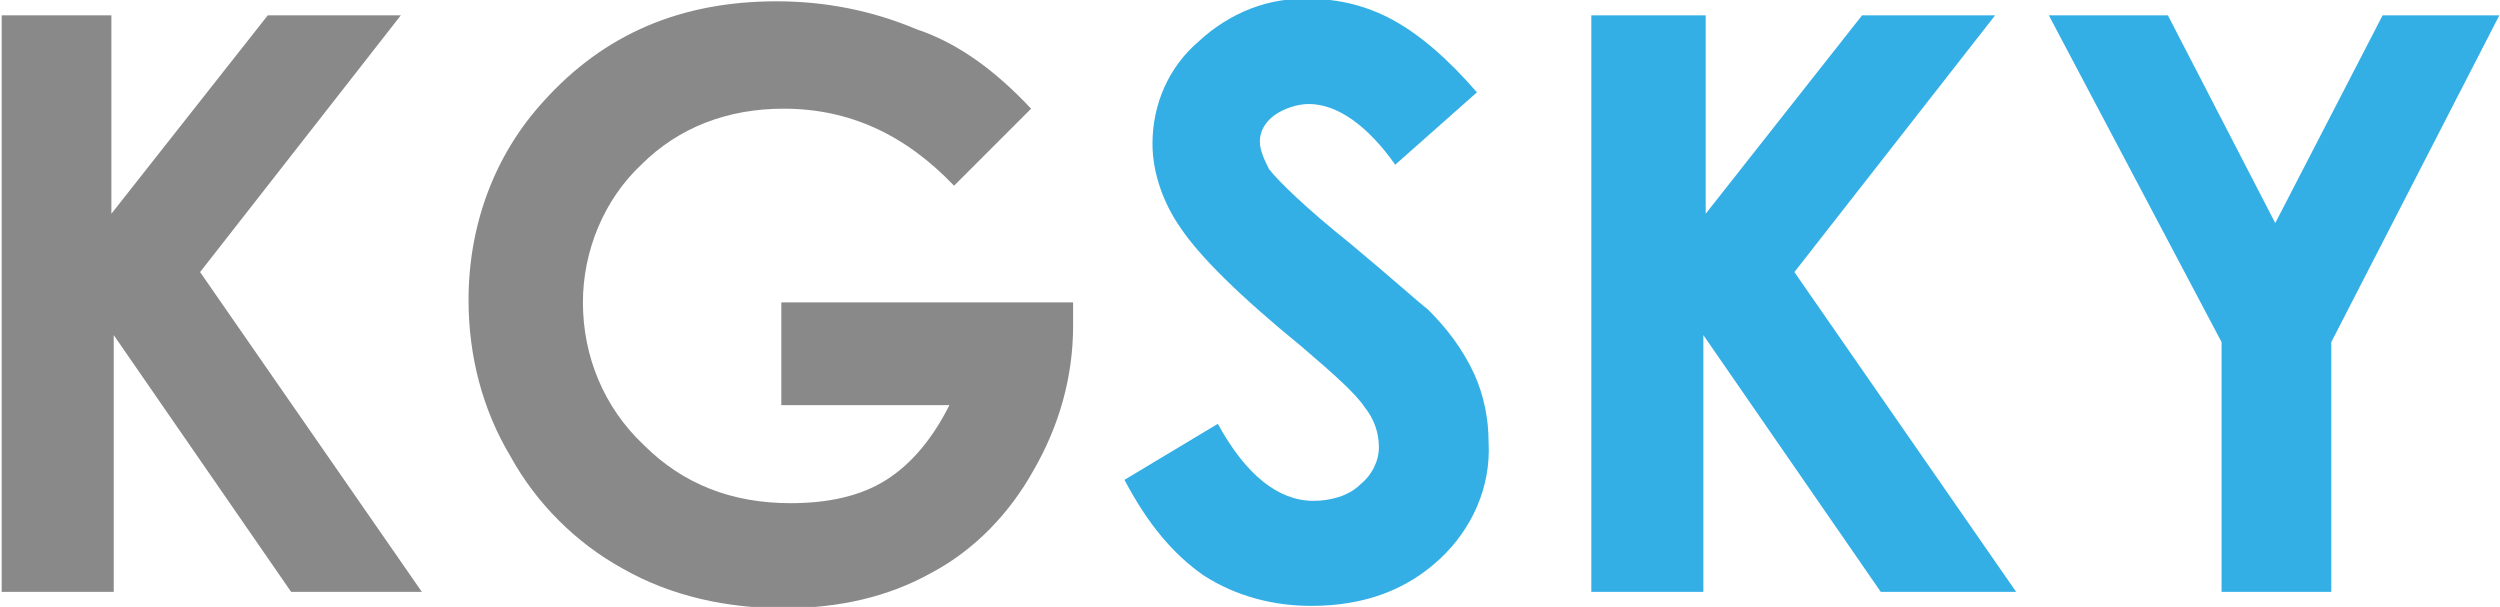
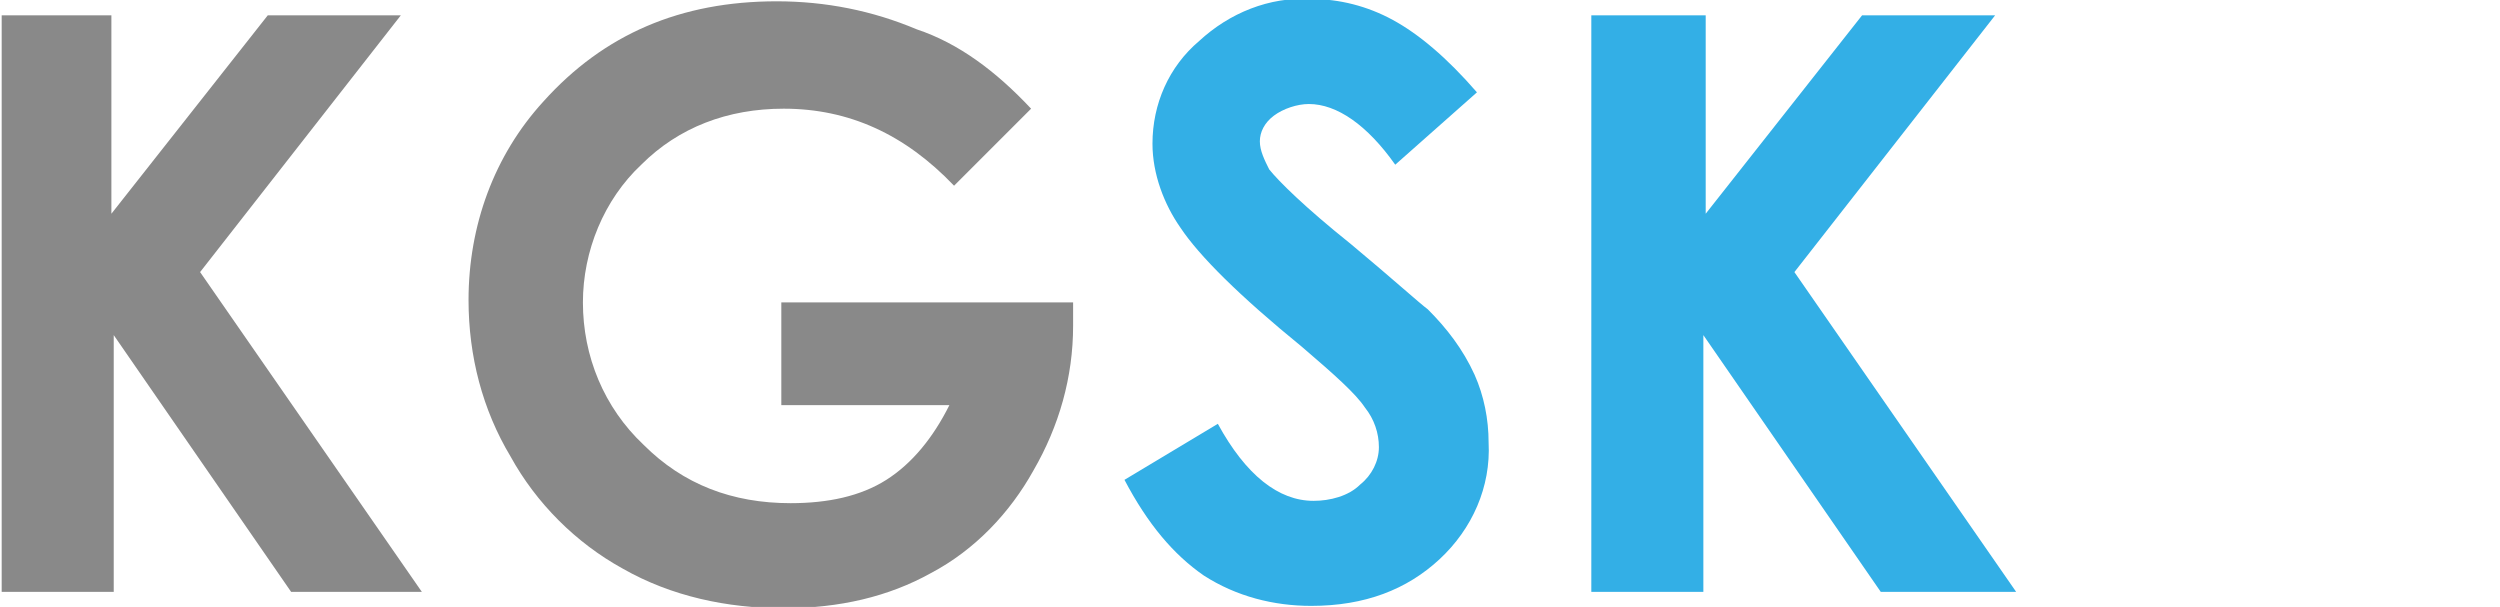
<svg xmlns="http://www.w3.org/2000/svg" version="1.1" id="レイヤー_1" x="0px" y="0px" viewBox="0 0 107.1 26" style="enable-background:new 0 0 107.1 26;" xml:space="preserve">
  <style type="text/css">
	.st0{fill:#898989;}
	.st1{fill:#33AFE6;}
</style>
  <g id="グループ_2344_00000098923896257287875190000004537696209078132867_" transform="translate(-407.428 -278.944)">
    <path id="パス_6_00000121974389937456568080000011586692586890994342_" class="st0" d="M407.4,279.6h4.8v8.5l6.7-8.5h5.7l-8.6,11   l9.5,13.7h-5.6l-7.6-11v11h-4.8V279.6z" />
    <path id="パス_7_00000174604441399163399610000017396709636330925503_" class="st0" d="M451.6,283.6l-3.3,3.3   c-2.1-2.2-4.5-3.3-7.3-3.3c-2.4,0-4.5,0.8-6.1,2.4c-1.6,1.5-2.5,3.7-2.5,5.9c0,2.3,0.9,4.5,2.6,6.1c1.7,1.7,3.8,2.5,6.3,2.5   c1.6,0,3-0.3,4.1-1c1.1-0.7,2-1.8,2.7-3.2h-7.2v-4.4h12.5l0,1c0,2.2-0.6,4.3-1.7,6.2c-1,1.8-2.5,3.4-4.4,4.4   c-1.8,1-3.9,1.5-6.3,1.5c-2.4,0-4.8-0.5-6.9-1.7c-2-1.1-3.7-2.8-4.8-4.8c-1.2-2-1.8-4.3-1.8-6.7c0-3.2,1.1-6.2,3.2-8.5   c2.6-2.9,5.9-4.3,10-4.3c2.1,0,4.1,0.4,6,1.2C448.5,280.8,450.1,282,451.6,283.6z" />
    <path id="パス_8_00000158031241455642652090000008226257352191538364_" class="st1" d="M470.7,282.9l-3.5,3.1   c-1.2-1.7-2.5-2.6-3.7-2.6c-0.5,0-1.1,0.2-1.5,0.5c-0.4,0.3-0.6,0.7-0.6,1.1c0,0.4,0.2,0.8,0.4,1.2c0.4,0.5,1.5,1.6,3.5,3.2   c1.8,1.5,2.9,2.5,3.3,2.8c0.8,0.8,1.5,1.7,2,2.8c0.4,0.9,0.6,1.9,0.6,2.9c0.1,1.9-0.7,3.7-2.1,5c-1.4,1.3-3.2,2-5.5,2   c-1.6,0-3.2-0.4-4.6-1.3c-1.3-0.9-2.4-2.2-3.4-4.1l4-2.4c1.2,2.2,2.6,3.3,4.1,3.3c0.7,0,1.5-0.2,2-0.7c0.5-0.4,0.8-1,0.8-1.6   c0-0.6-0.2-1.2-0.6-1.7c-0.4-0.6-1.3-1.4-2.7-2.6c-2.7-2.2-4.4-3.9-5.2-5.1c-0.7-1-1.2-2.3-1.2-3.6c0-1.7,0.7-3.3,2-4.4   c1.3-1.2,3-1.9,4.8-1.8c1.2,0,2.4,0.3,3.5,0.9C468.2,280.4,469.4,281.4,470.7,282.9z" />
    <path id="パス_9_00000165925100665506557650000004994169843176914066_" class="st1" d="M475.7,279.6h4.8v8.5l6.7-8.5h5.7l-8.6,11   l9.5,13.7H488l-7.6-11v11h-4.8V279.6z" />
-     <path id="パス_10_00000020385471710968746020000008603557650172237722_" class="st1" d="M495.2,279.6h5.1l4.6,8.9l4.6-8.9h5   l-7.2,14v10.7h-4.7v-10.7L495.2,279.6z" />
  </g>
</svg>